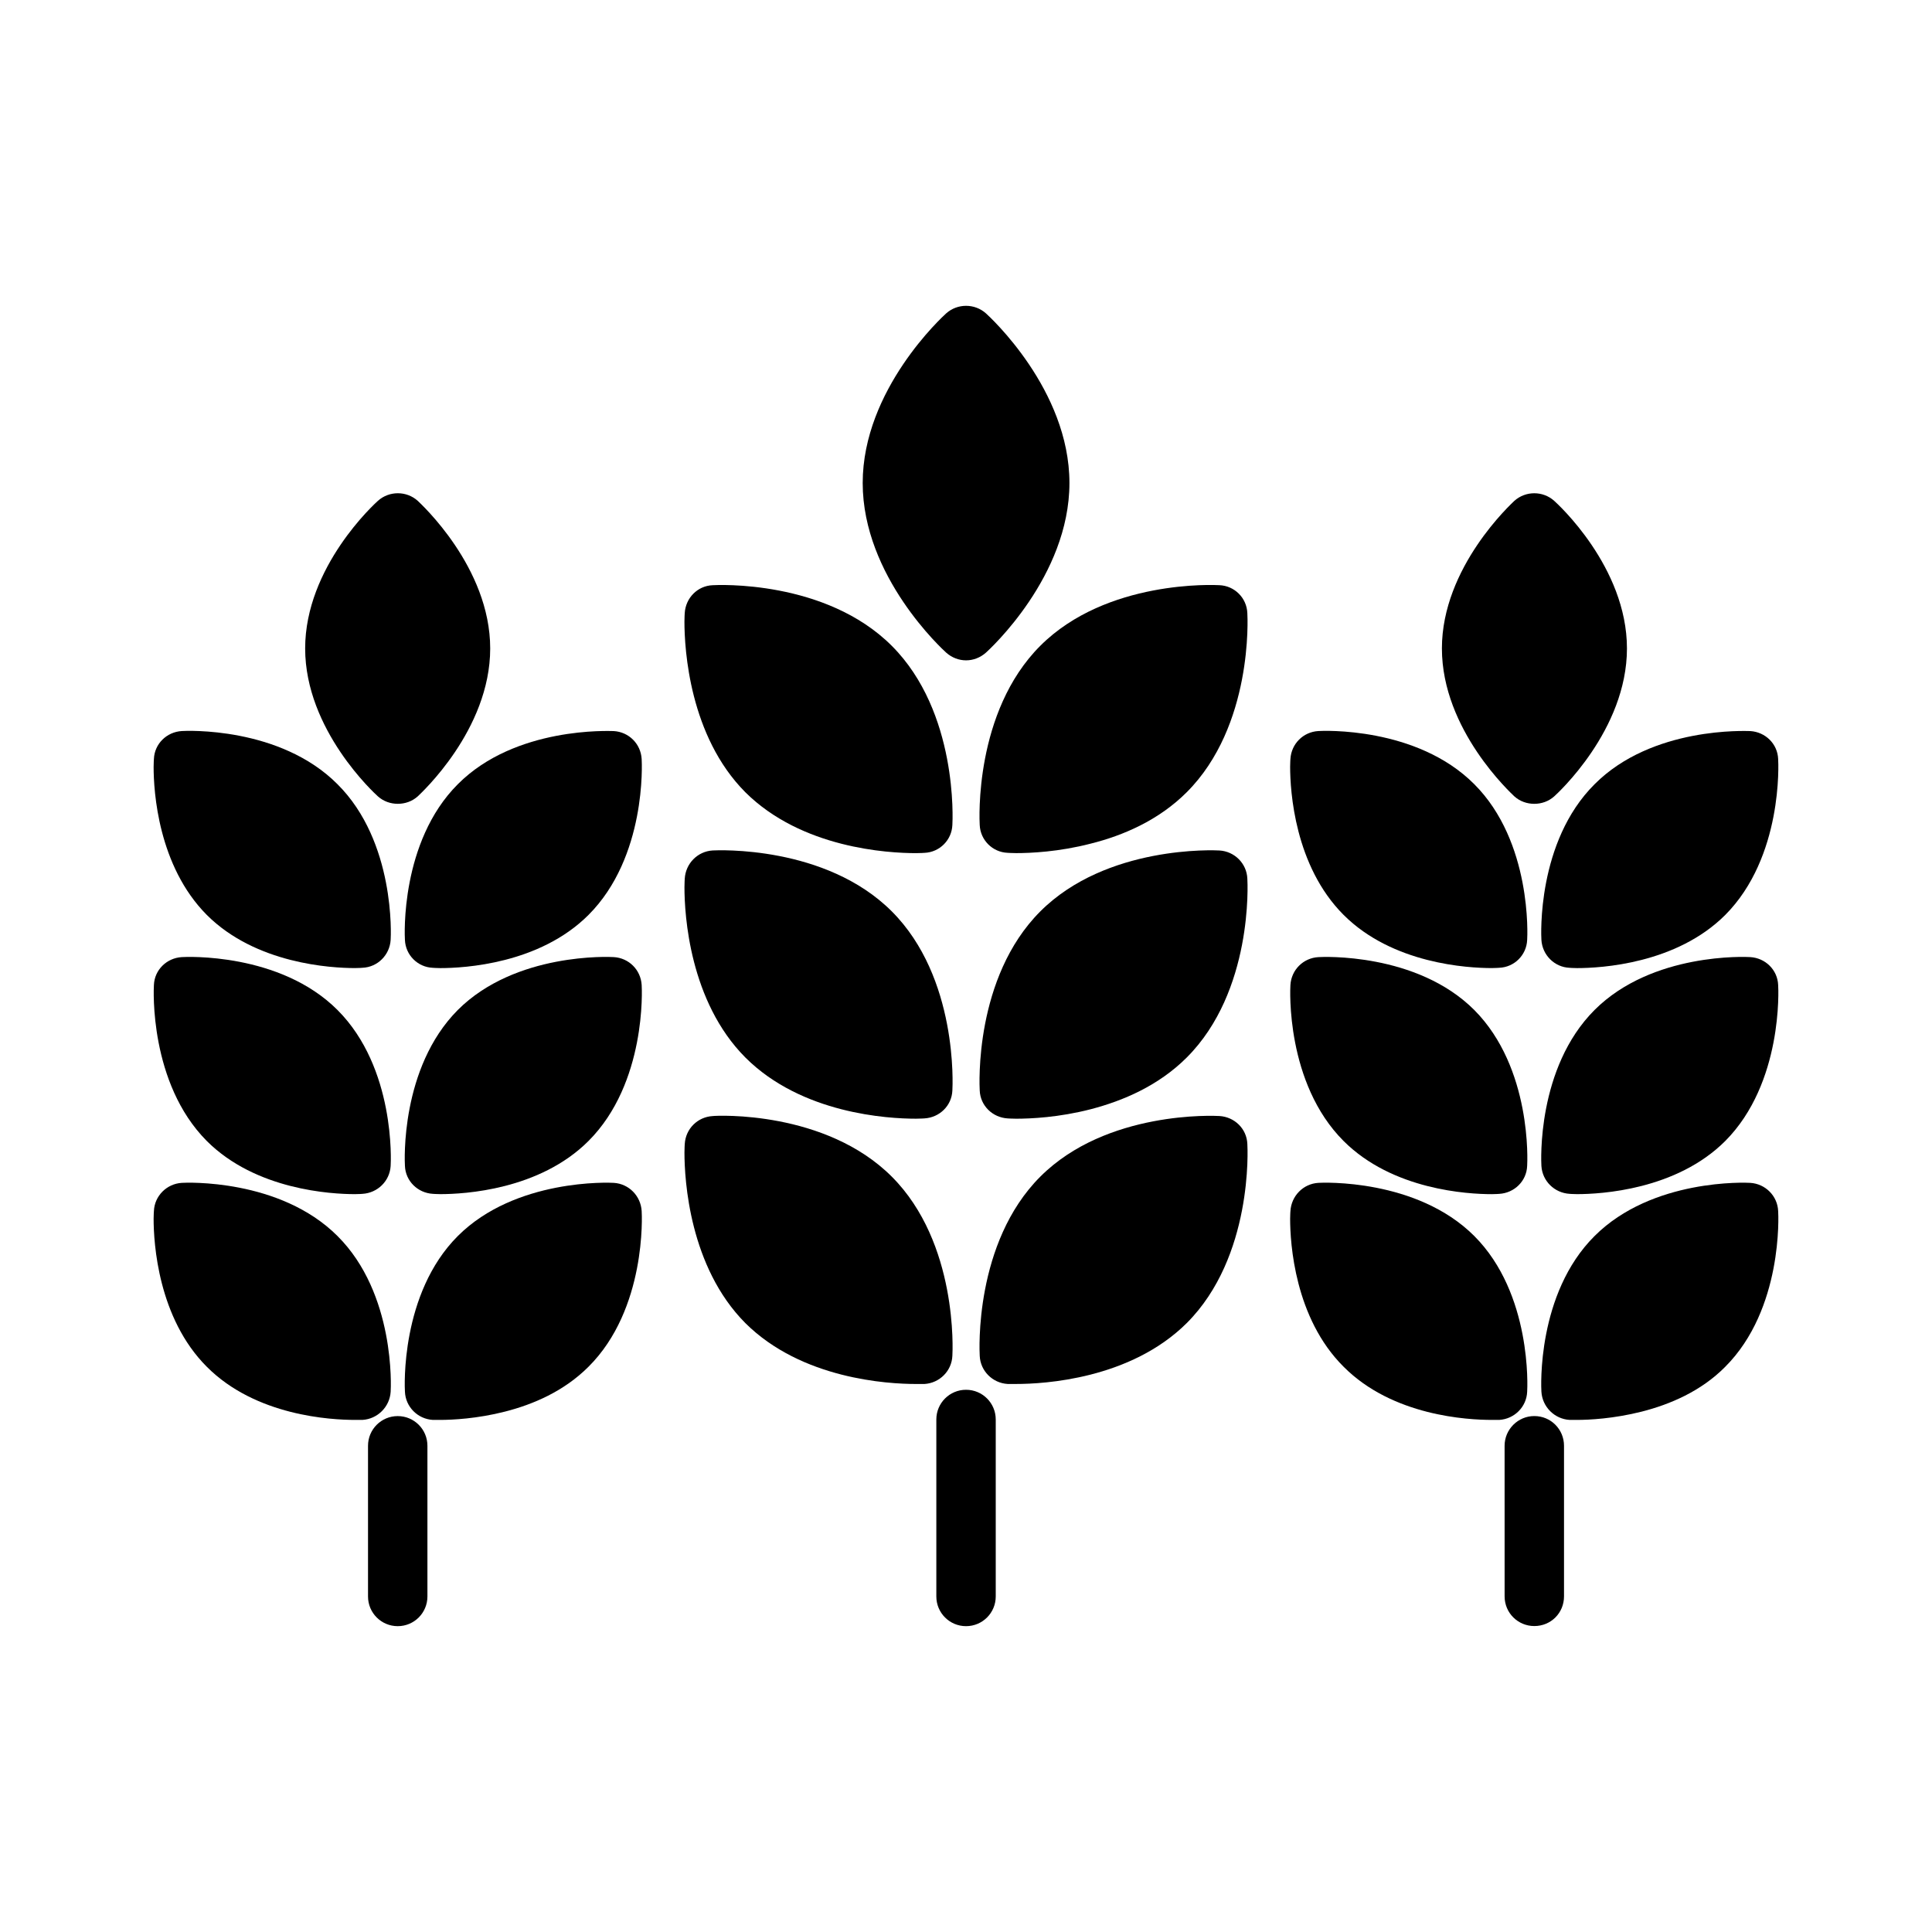
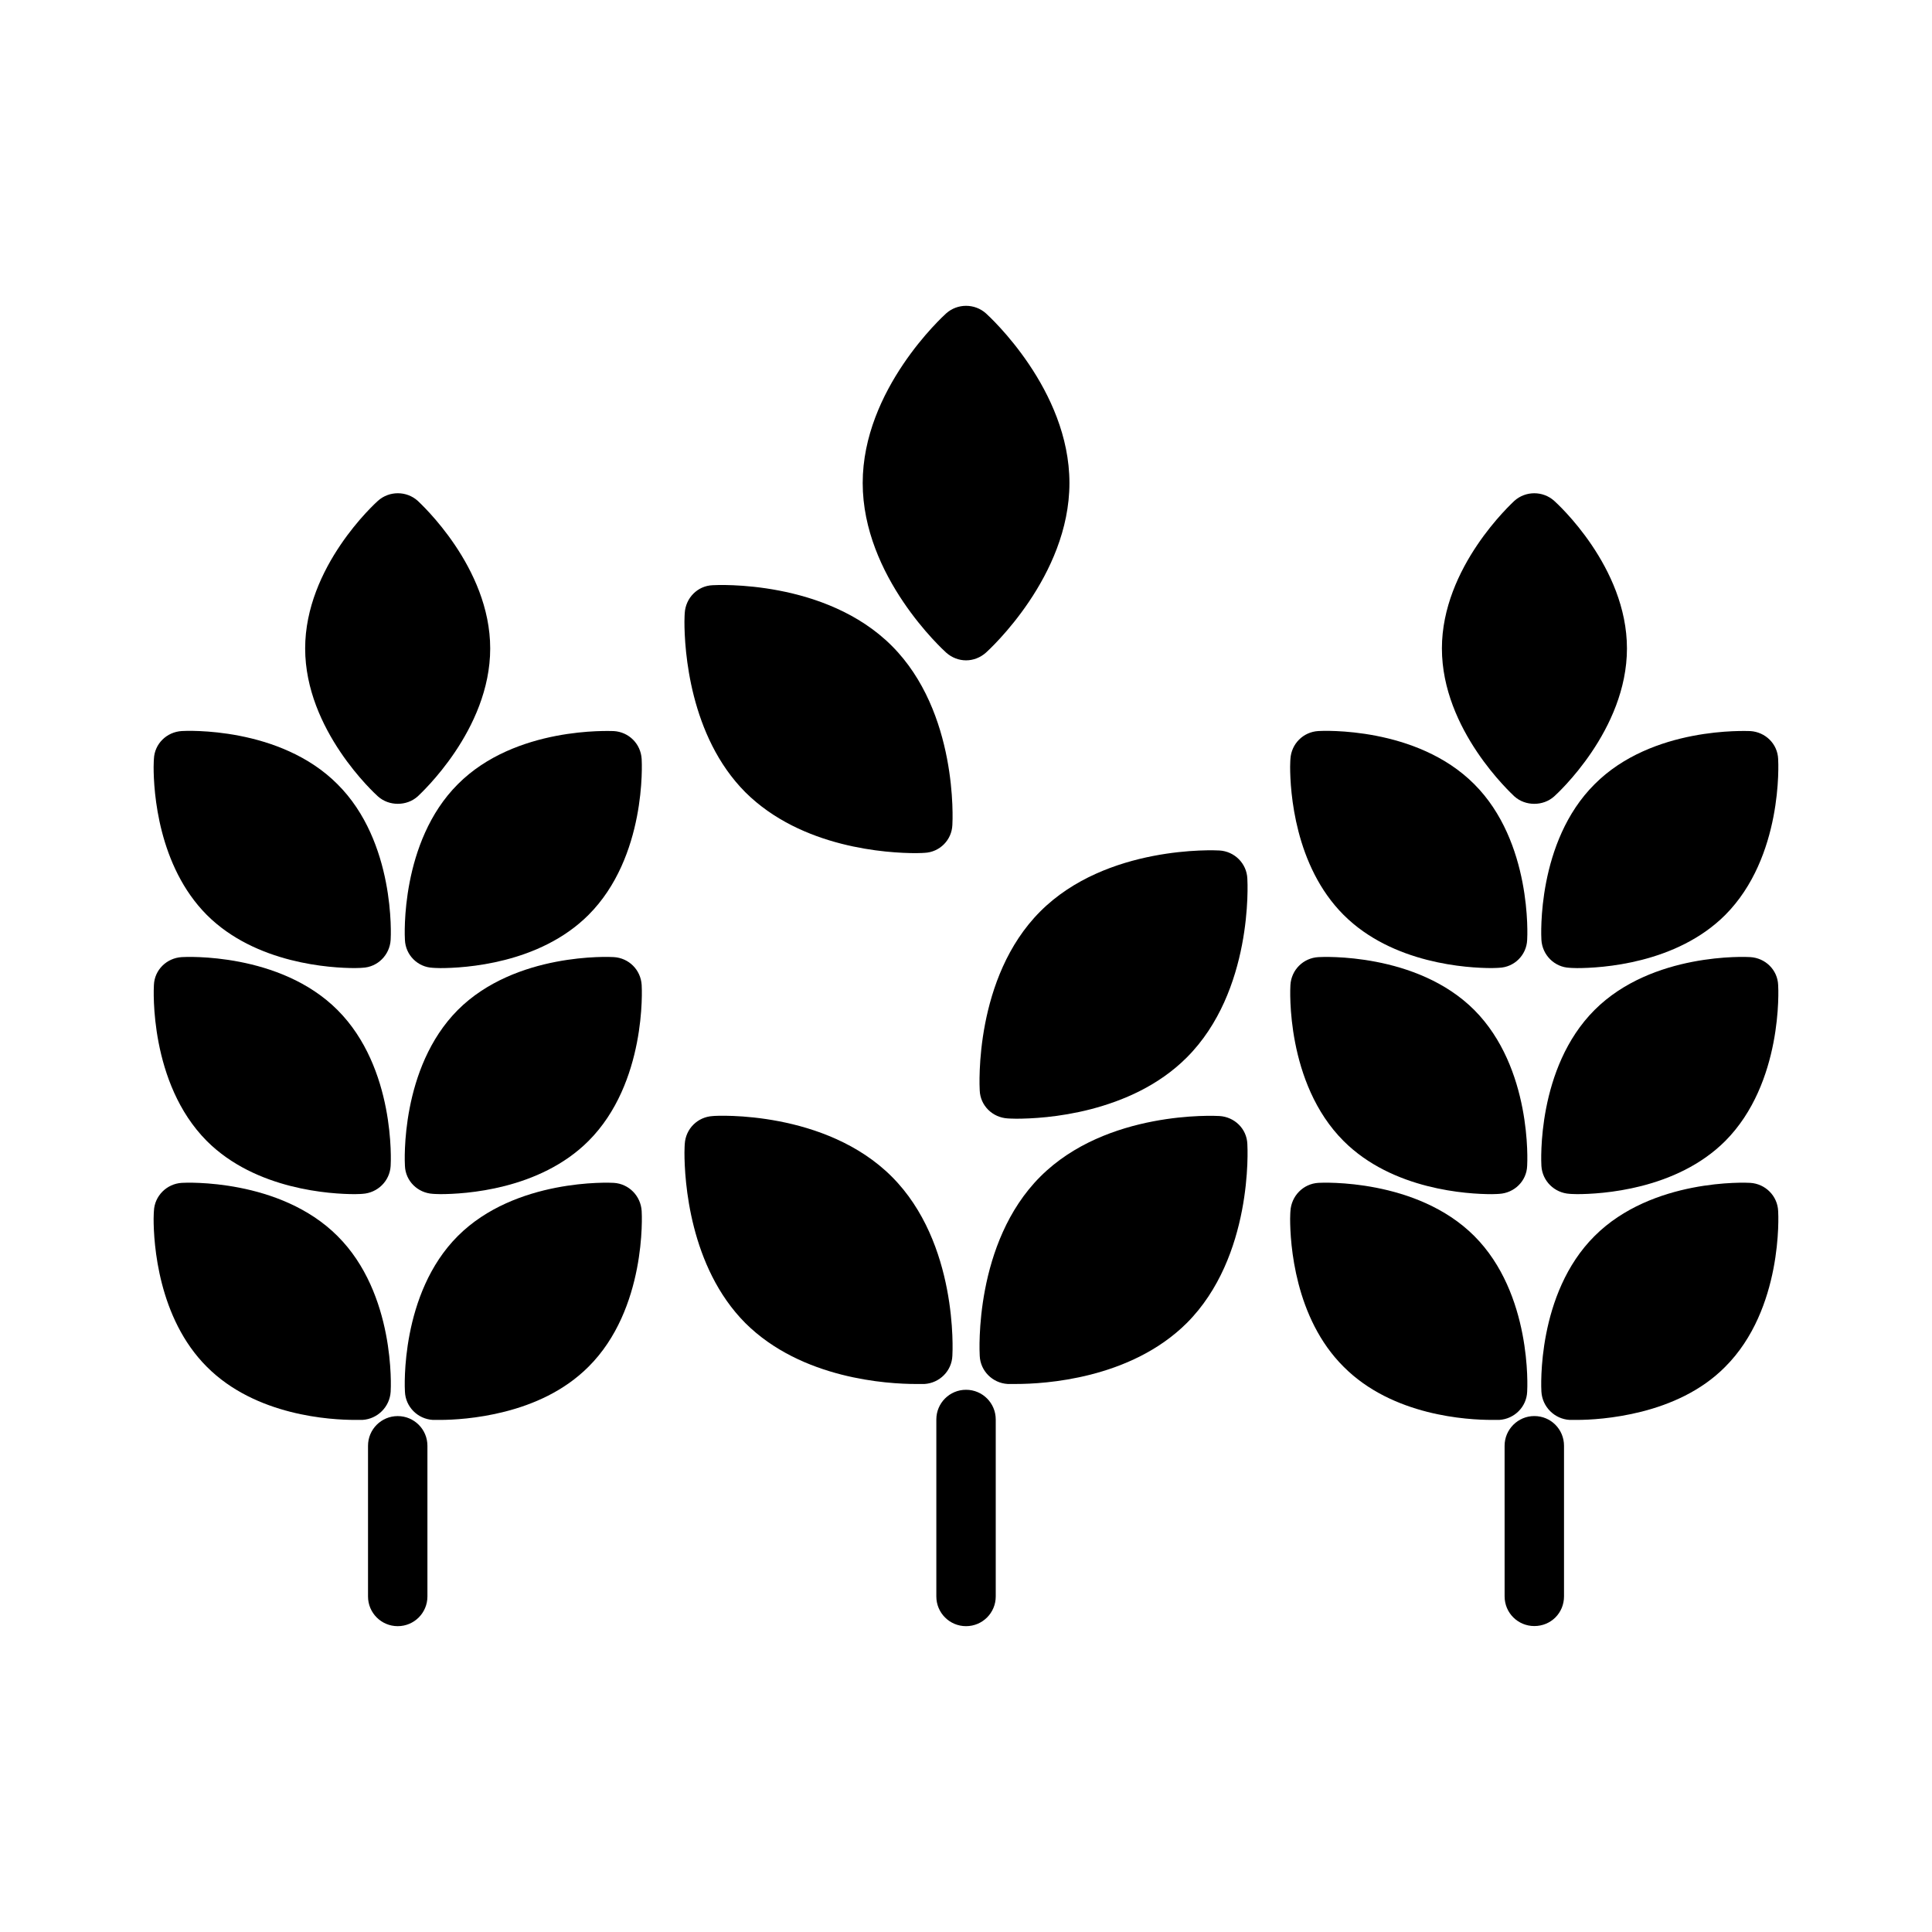
<svg xmlns="http://www.w3.org/2000/svg" fill="#000000" width="800px" height="800px" version="1.1" viewBox="144 144 512 512">
  <g>
    <path d="m474.56 447.16c0.078 1.18 1.496 29.914-16.059 47.469-14.957 14.879-37.863 16.137-45.184 16.137h-2.281c-4.016-0.238-7.242-3.465-7.398-7.481-0.078-1.18-1.496-29.914 16.059-47.469 17.555-17.555 46.289-16.137 47.469-16.059 4.012 0.238 7.238 3.387 7.394 7.402z" />
-     <path d="m419.69 315.14c17.555-17.555 46.289-16.137 47.469-16.059 4.016 0.156 7.242 3.387 7.398 7.398 0.078 1.18 1.496 29.914-16.059 47.469-7.481 7.481-16.926 11.492-25.426 13.617-8.5 2.203-16.059 2.519-19.758 2.519-1.34 0-2.125-0.078-2.281-0.078-4.016-0.156-7.242-3.387-7.398-7.398-0.082-1.184-1.5-29.914 16.055-47.469z" />
    <path d="m405.29 316.95c-1.496 1.34-3.387 2.047-5.273 2.047-1.891 0-3.777-0.707-5.273-2.047-0.867-0.789-22.121-20.152-22.121-44.949s21.254-44.16 22.121-44.949c2.992-2.676 7.559-2.676 10.547 0 0.867 0.789 22.121 20.152 22.121 44.949s-21.254 44.164-22.121 44.949z" />
    <path d="m380.33 455.82c17.555 17.555 16.137 46.289 16.059 47.469-0.156 4.016-3.387 7.242-7.398 7.481h-2.281c-7.32 0-30.23-1.262-45.184-16.137-14.801-14.879-16.137-37.863-16.137-45.184 0-1.258 0.078-2.125 0.078-2.281 0.234-4.016 3.387-7.164 7.398-7.398 1.176-0.164 29.91-1.504 47.465 16.051z" />
-     <path d="m380.33 385.52c17.555 17.555 16.137 46.207 16.059 47.469-0.156 4.016-3.387 7.164-7.398 7.398-0.156 0-0.945 0.078-2.281 0.078-7.32 0-30.23-1.262-45.184-16.219-14.801-14.879-16.137-37.785-16.137-45.105 0-1.258 0.078-2.125 0.078-2.281 0.234-4.016 3.387-7.242 7.398-7.481 1.176-0.074 29.91-1.414 47.465 16.141z" />
    <path d="m341.52 353.95c-14.801-14.879-16.137-37.863-16.137-45.184 0-1.258 0.078-2.125 0.078-2.281 0.234-4.016 3.387-7.242 7.398-7.398 1.18-0.078 29.914-1.496 47.469 16.059 17.555 17.555 16.137 46.289 16.059 47.469-0.156 4.016-3.387 7.242-7.398 7.398-0.156 0-0.945 0.078-2.281 0.078-7.324-0.004-30.23-1.262-45.188-16.141z" />
    <path d="m474.56 376.86c0.078 1.18 1.496 29.836-16.059 47.391-7.481 7.481-16.926 11.492-25.426 13.699-8.5 2.203-16.059 2.519-19.758 2.519-1.34 0-2.125-0.078-2.281-0.078-4.016-0.238-7.242-3.387-7.398-7.398-0.078-1.262-1.496-29.914 16.059-47.469 17.555-17.555 46.289-16.215 47.469-16.137 4.012 0.23 7.238 3.457 7.394 7.473z" />
    <path d="m400.01 574.95c-4.352 0-7.871-3.519-7.871-7.871v-46.902c0-4.352 3.519-7.871 7.871-7.871 4.352 0 7.871 3.519 7.871 7.871v46.902c0 4.352-3.519 7.871-7.871 7.871z" />
    <path d="m254.7 355.05c-1.496 1.34-3.387 1.969-5.273 1.969-1.891 0-3.777-0.629-5.273-1.969-0.789-0.707-19.285-17.555-19.285-39.203 0-21.648 18.5-38.414 19.285-39.125 2.992-2.676 7.559-2.676 10.547 0 0.707 0.707 19.207 17.555 19.207 39.125 0 21.648-18.5 38.496-19.207 39.203z" />
    <path d="m314.05 464.95c0.078 1.023 1.258 25.977-14.09 41.25-6.535 6.535-14.719 9.996-22.121 11.887-7.398 1.891-14.012 2.203-17.16 2.203h-1.969c-4.016-0.234-7.242-3.465-7.398-7.481-0.078-1.023-1.258-25.977 14.012-41.25 15.273-15.273 40.305-14.168 41.328-14.09 4.012 0.238 7.16 3.465 7.398 7.481z" />
    <path d="m265.32 351.83c15.273-15.352 40.305-14.09 41.328-14.09 4.016 0.238 7.164 3.387 7.398 7.398 0.078 1.102 1.258 25.977-14.09 41.328-12.988 12.988-32.906 14.09-39.281 14.09-1.102 0-1.809-0.078-1.969-0.078-4.016-0.156-7.242-3.387-7.398-7.398-0.078-1.023-1.258-25.98 14.012-41.25z" />
    <path d="m314.05 405.04c0.078 1.023 1.258 25.977-14.09 41.328-12.988 12.988-32.906 14.09-39.281 14.09-1.102 0-1.809-0.078-1.969-0.078-4.016-0.234-7.242-3.387-7.398-7.398-0.078-1.102-1.258-25.977 14.012-41.328 15.273-15.273 40.305-14.09 41.328-14.012 4.012 0.234 7.16 3.383 7.398 7.398z" />
    <path d="m198.8 386.46c-12.91-12.988-14.09-32.746-14.09-39.203 0-1.18 0.078-1.969 0.078-2.125 0.156-4.016 3.387-7.164 7.398-7.398 1.023-0.078 25.977-1.258 41.25 14.09 15.352 15.273 14.168 40.227 14.09 41.25-0.238 4.016-3.465 7.242-7.481 7.398-0.078 0-0.785 0.078-1.969 0.078-6.293 0-26.289-1.102-39.277-14.09z" />
    <path d="m198.8 446.37c-15.273-15.352-14.09-40.305-14.012-41.328 0.156-4.016 3.387-7.164 7.398-7.398 1.023-0.078 25.977-1.262 41.25 14.012 15.352 15.352 14.168 40.227 14.09 41.328-0.238 4.016-3.465 7.164-7.481 7.398-0.078 0-0.785 0.078-1.969 0.078-6.293 0-26.289-1.102-39.277-14.09z" />
    <path d="m233.44 471.56c15.352 15.273 14.168 40.227 14.09 41.25-0.238 4.016-3.465 7.242-7.481 7.481h-1.969c-6.297 0-26.293-1.023-39.281-14.09-12.91-12.91-14.09-32.746-14.09-39.203 0-1.18 0.078-1.891 0.078-2.047 0.156-4.016 3.387-7.242 7.398-7.481 1.027-0.078 25.98-1.18 41.254 14.09z" />
    <path d="m249.4 574.95c-4.352 0-7.871-3.519-7.871-7.871v-39.93c0-4.352 3.519-7.871 7.871-7.871 4.352 0 7.871 3.519 7.871 7.871v39.93c0 4.352-3.519 7.871-7.871 7.871z" />
    <path d="m558.48 527.14v39.91c0 4.41-3.465 7.871-7.871 7.871-4.328 0-7.871-3.465-7.871-7.871l-0.004-39.91c0-4.328 3.543-7.871 7.871-7.871 4.41 0 7.875 3.543 7.875 7.871z" />
    <path d="m526.12 315.85c0-21.57 18.5-38.414 19.207-39.125 2.992-2.676 7.559-2.676 10.547 0 0.789 0.707 19.285 17.477 19.285 39.125 0 21.648-18.5 38.496-19.285 39.203-1.496 1.34-3.387 1.969-5.273 1.969-1.891 0-3.777-0.629-5.273-1.969-0.707-0.707-19.207-17.555-19.207-39.203z" />
    <path d="m541.32 520.29h-1.969c-6.375 0-26.293-1.023-39.281-14.09-12.988-12.91-14.172-32.746-14.172-39.203 0-1.18 0.078-1.891 0.078-2.047 0.238-4.016 3.387-7.242 7.398-7.481 1.023-0.078 26.055-1.18 41.328 14.09 15.273 15.273 14.09 40.227 14.012 41.25-0.152 4.016-3.379 7.242-7.394 7.481z" />
    <path d="m615.23 464.95c0.078 1.023 1.258 25.977-14.012 41.25-6.457 6.535-14.719 9.996-22.121 11.887-7.481 1.891-14.012 2.203-17.16 2.203h-1.969c-4.016-0.234-7.242-3.465-7.481-7.481-0.078-1.023-1.258-25.977 14.09-41.25 15.273-15.273 40.227-14.168 41.25-14.09 4.016 0.238 7.242 3.465 7.402 7.481z" />
    <path d="m615.23 405.04c0.078 1.023 1.258 25.977-14.012 41.328-12.988 12.988-32.984 14.09-39.281 14.09-1.18 0-1.891-0.078-1.969-0.078-4.016-0.234-7.242-3.387-7.481-7.398-0.078-1.102-1.258-25.977 14.09-41.328 15.273-15.273 40.227-14.09 41.25-14.012 4.016 0.234 7.242 3.383 7.402 7.398z" />
    <path d="m552.49 393.08c-0.078-1.023-1.258-25.977 14.09-41.25 15.273-15.352 40.227-14.09 41.25-14.09 4.016 0.238 7.242 3.387 7.398 7.398 0.078 1.102 1.258 25.977-14.012 41.328-12.988 12.988-32.984 14.09-39.281 14.09-1.18 0-1.891-0.078-1.969-0.078-4.012-0.156-7.238-3.387-7.477-7.398z" />
    <path d="m534.7 411.66c15.273 15.352 14.09 40.227 14.012 41.328-0.156 4.016-3.387 7.164-7.398 7.398-0.156 0-0.867 0.078-1.969 0.078-6.375 0-26.293-1.102-39.281-14.09-15.352-15.352-14.172-40.305-14.09-41.328 0.238-4.016 3.387-7.164 7.398-7.398 1.023-0.082 26.055-1.262 41.328 14.012z" />
    <path d="m500.07 386.46c-12.988-12.988-14.172-32.828-14.172-39.281 0-1.18 0.078-1.891 0.078-2.047 0.238-4.016 3.387-7.164 7.398-7.398 1.023-0.078 26.055-1.258 41.328 14.09 15.273 15.273 14.09 40.227 14.012 41.25-0.156 4.016-3.387 7.242-7.398 7.398-0.156 0-0.867 0.078-1.969 0.078-6.371 0-26.289-1.102-39.277-14.09z" />
  </g>
</svg>